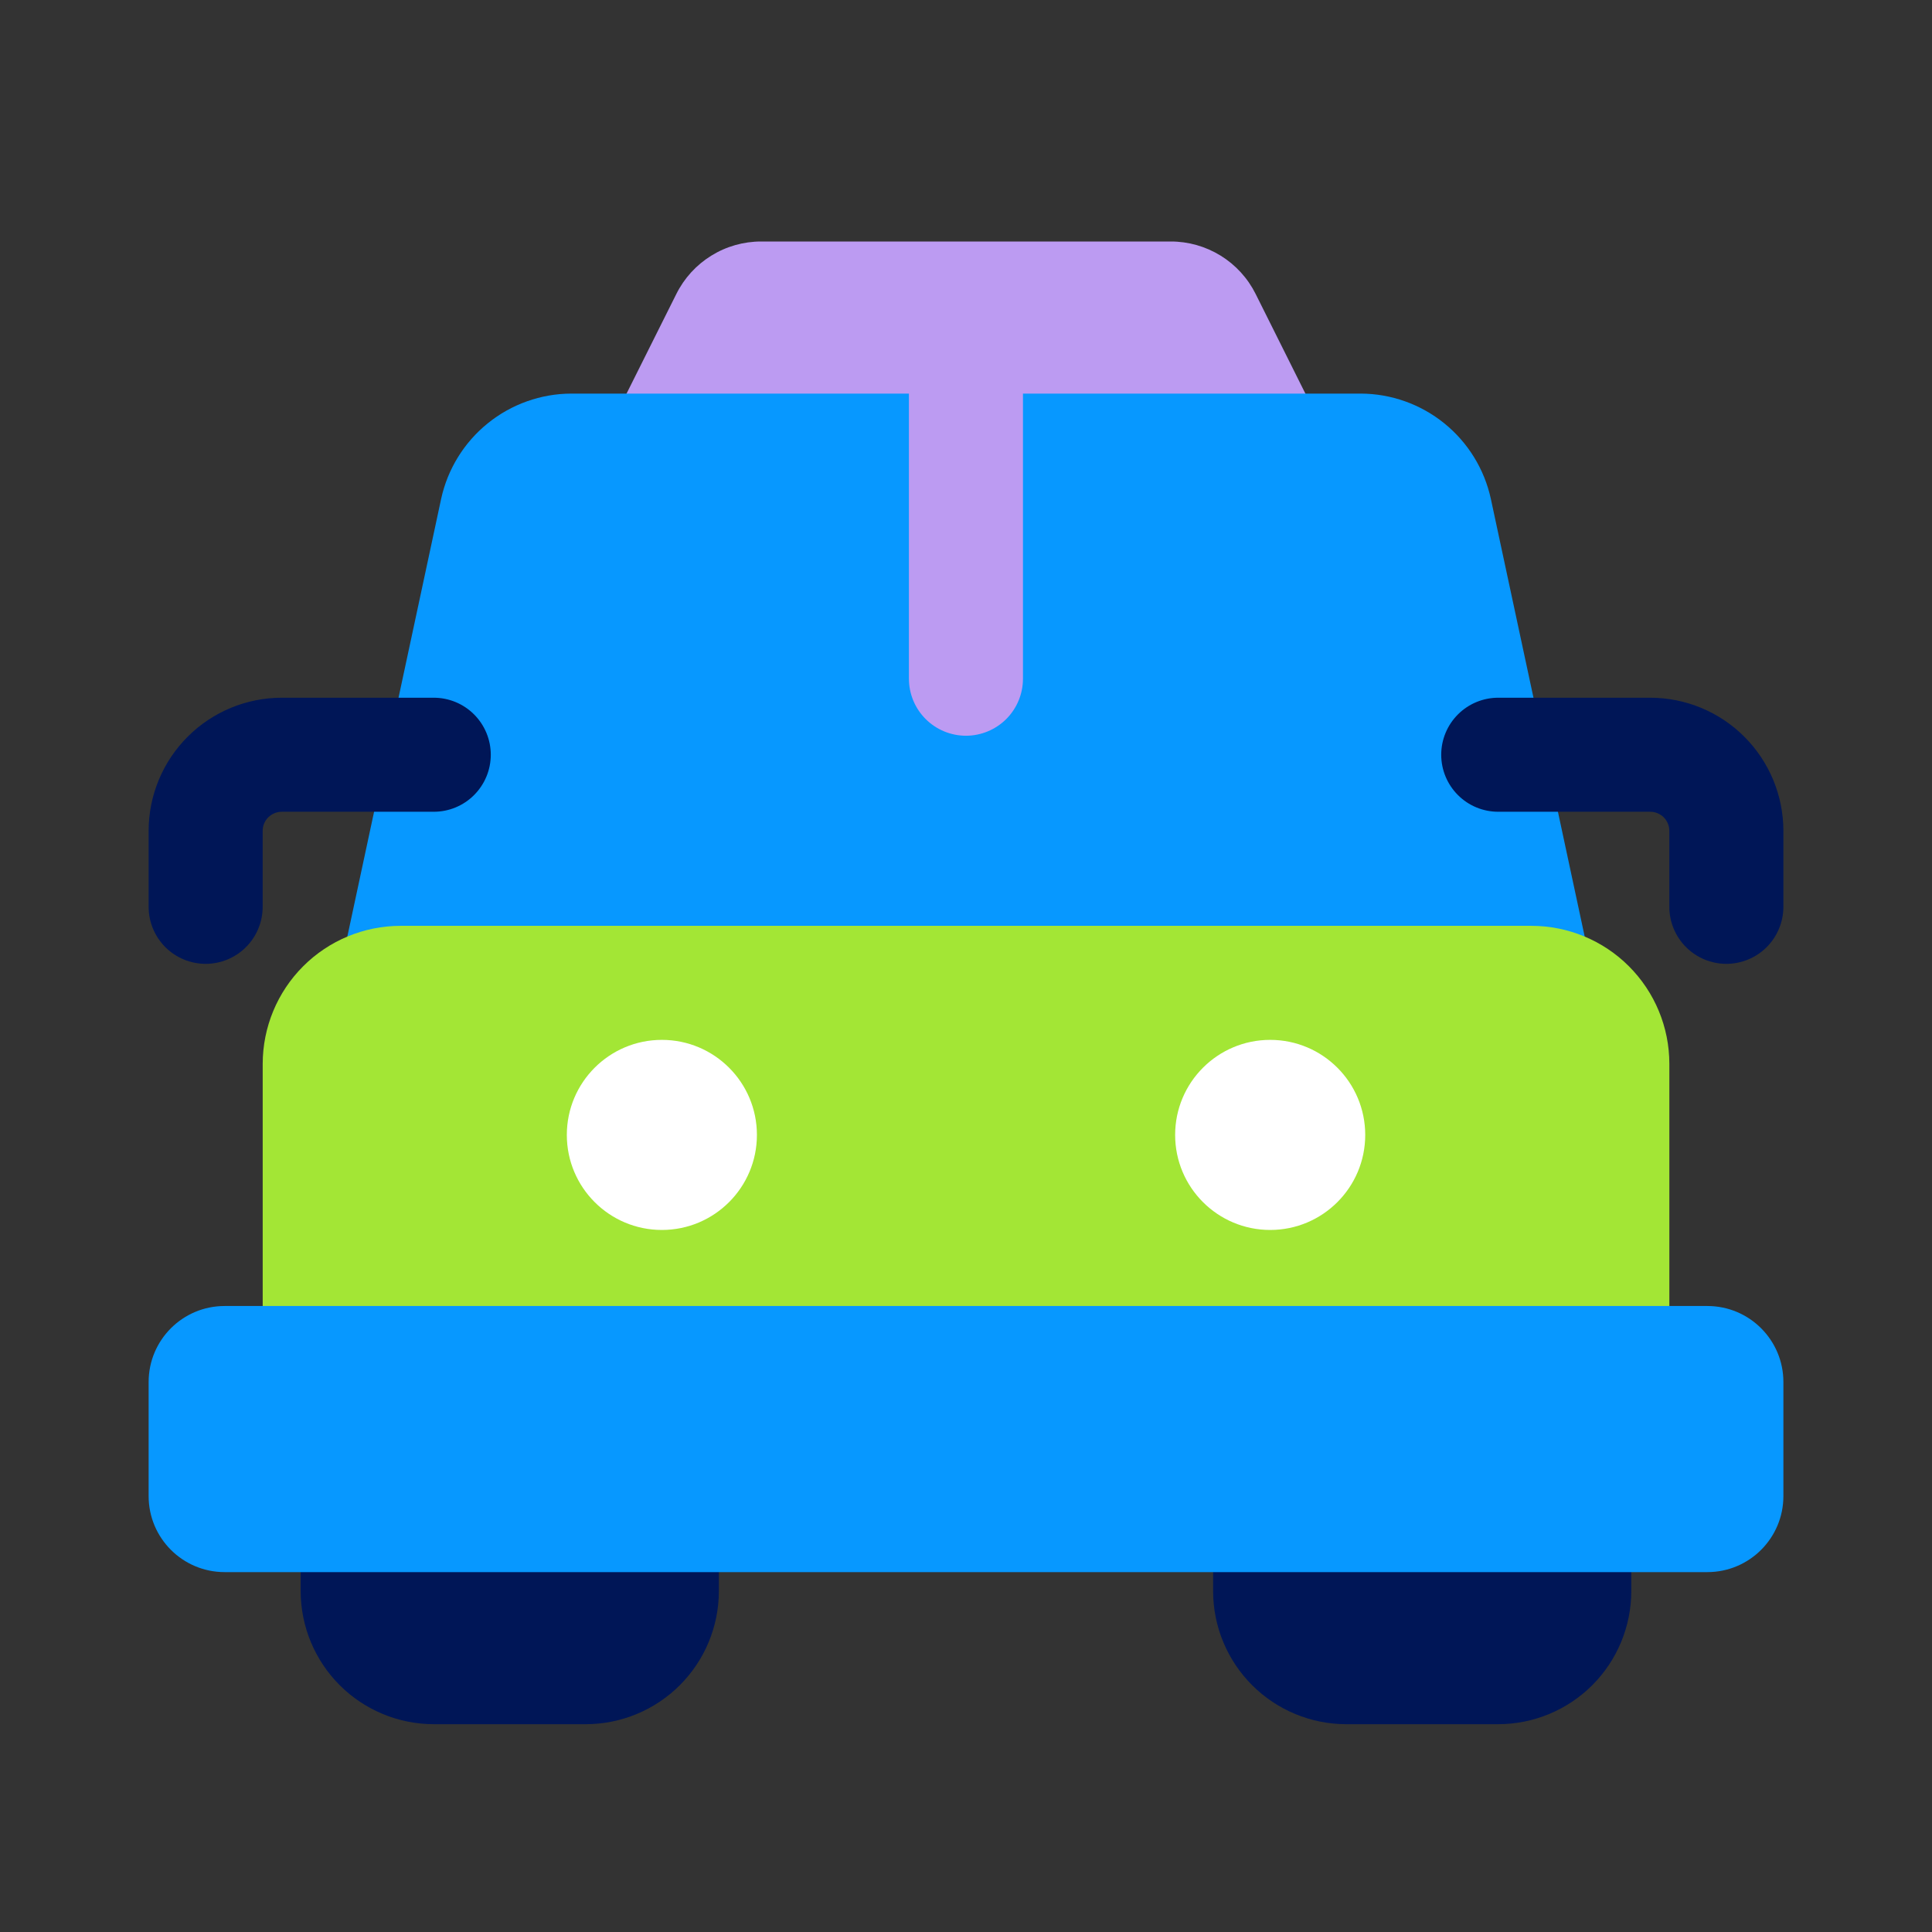
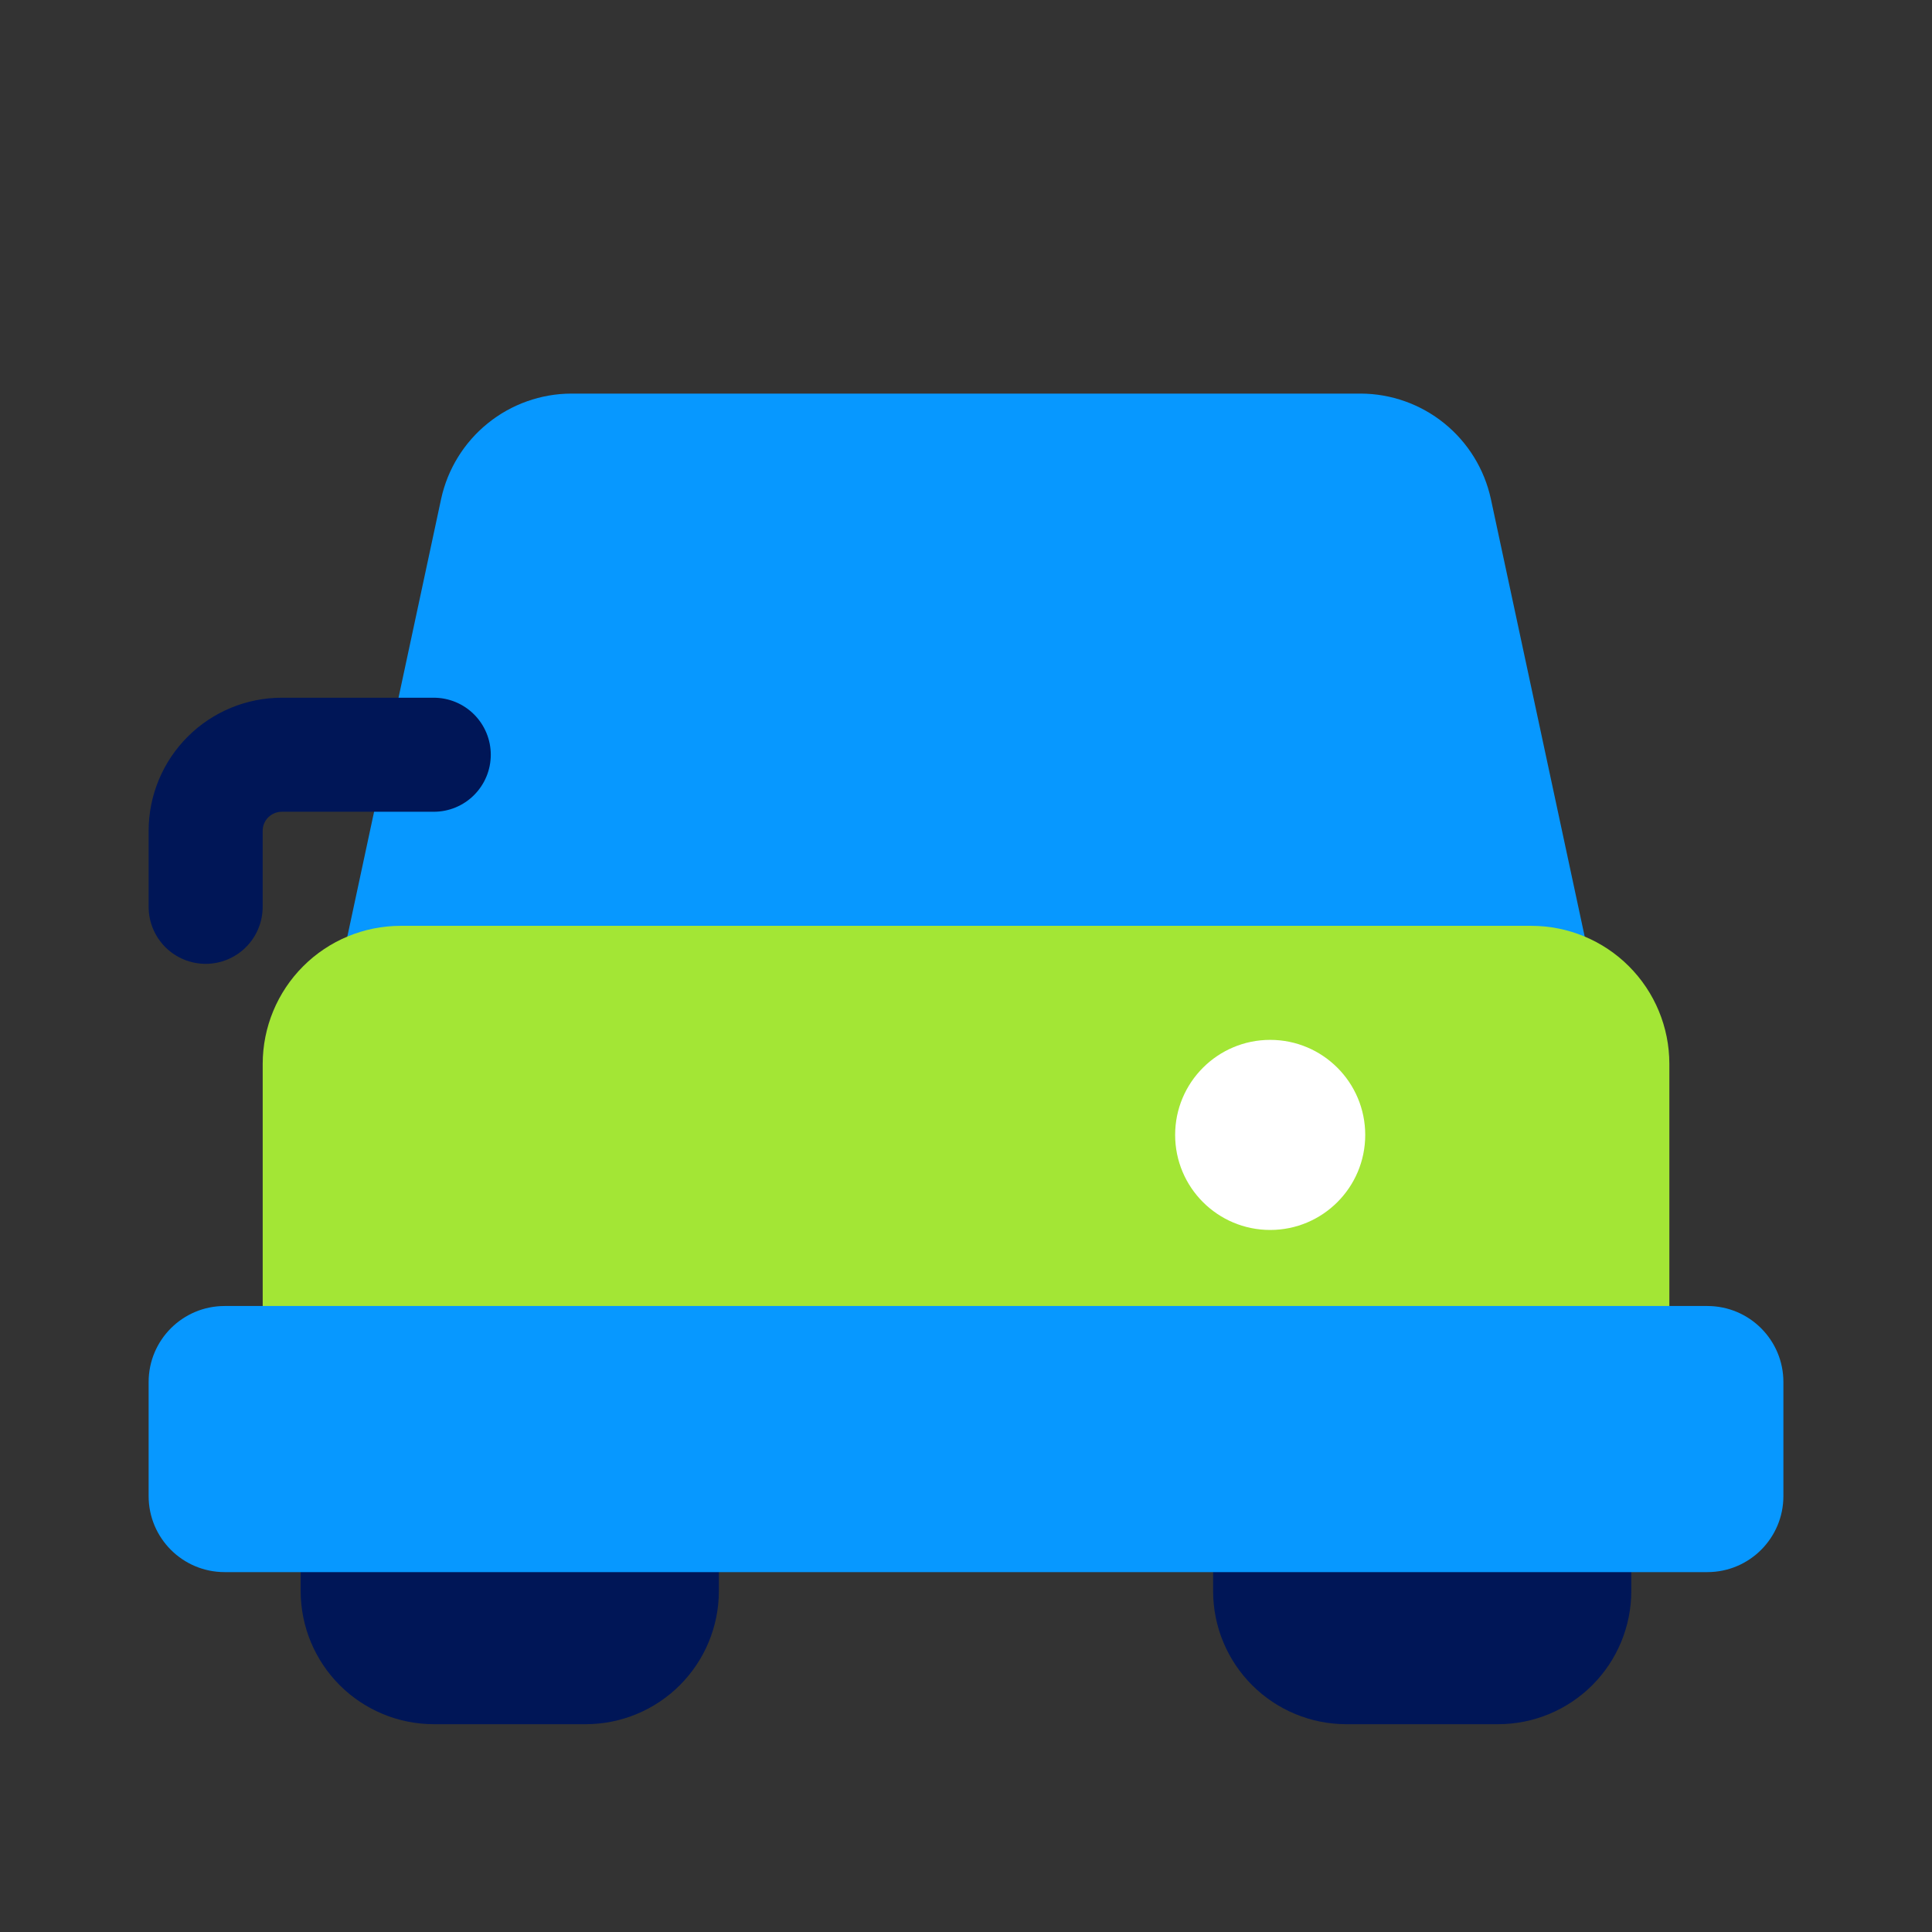
<svg xmlns="http://www.w3.org/2000/svg" width="72" height="72" viewBox="0 0 72 72" fill="none">
  <rect x="0" y="0" width="72" height="72" fill="#333333" stroke="none" />
-   <path d="M49.234 15.842L46.794 10.955C46.5 10.366 46.048 9.871 45.488 9.526C44.928 9.181 44.283 8.998 43.625 9H28.372C27.714 8.998 27.069 9.181 26.509 9.527C25.949 9.873 25.497 10.368 25.204 10.958L22.763 15.842C22.601 16.166 22.525 16.526 22.541 16.888C22.558 17.25 22.666 17.601 22.857 17.91C23.047 18.218 23.313 18.472 23.63 18.648C23.946 18.825 24.302 18.918 24.664 18.918H47.333C47.696 18.918 48.052 18.825 48.368 18.648C48.684 18.472 48.95 18.218 49.141 17.91C49.331 17.601 49.44 17.25 49.456 16.888C49.473 16.526 49.396 16.166 49.234 15.842Z" fill="#BC9BF2" />
  <path d="M55.559 18.589C55.317 17.481 54.705 16.489 53.824 15.776C52.942 15.063 51.844 14.672 50.711 14.668H21.29C20.156 14.672 19.058 15.063 18.177 15.776C17.296 16.488 16.683 17.48 16.441 18.587L12.67 36.183C12.603 36.493 12.607 36.813 12.681 37.122C12.754 37.43 12.896 37.718 13.095 37.964C13.294 38.211 13.546 38.409 13.832 38.546C14.118 38.683 14.431 38.754 14.748 38.754H57.252C57.569 38.754 57.882 38.683 58.168 38.546C58.454 38.409 58.706 38.211 58.905 37.964C59.104 37.718 59.246 37.43 59.319 37.122C59.393 36.813 59.397 36.493 59.331 36.183L55.559 18.589Z" fill="#0798FF" />
  <path d="M57.071 34.503H14.932C13.569 34.504 12.261 35.046 11.298 36.01C10.334 36.974 9.792 38.281 9.79 39.644V50.796C9.79 51.36 10.014 51.9 10.413 52.299C10.811 52.697 11.352 52.921 11.915 52.921H60.087C60.651 52.921 61.191 52.697 61.59 52.299C61.988 51.9 62.212 51.36 62.212 50.796V39.644C62.211 38.281 61.669 36.974 60.705 36.01C59.741 35.046 58.434 34.504 57.071 34.503Z" fill="#A3E635" />
  <path d="M24.665 54.338H13.331C12.767 54.338 12.227 54.562 11.828 54.961C11.43 55.359 11.206 55.9 11.205 56.463V59.297C11.207 60.612 11.73 61.872 12.66 62.802C13.589 63.731 14.85 64.254 16.164 64.256H21.832C23.146 64.254 24.407 63.731 25.336 62.802C26.266 61.872 26.789 60.612 26.79 59.297V56.463C26.79 55.9 26.566 55.359 26.168 54.961C25.769 54.562 25.229 54.338 24.665 54.338Z" fill="#001657" />
  <path d="M58.669 54.338H47.334C46.77 54.338 46.23 54.562 45.831 54.961C45.433 55.359 45.209 55.9 45.209 56.463V59.297C45.21 60.612 45.733 61.872 46.663 62.802C47.593 63.731 48.853 64.254 50.168 64.256H55.835C57.15 64.254 58.41 63.731 59.34 62.802C60.269 61.872 60.792 60.612 60.794 59.297V56.463C60.794 55.9 60.57 55.359 60.171 54.961C59.773 54.562 59.232 54.338 58.669 54.338Z" fill="#001657" />
-   <path d="M35.998 27.419C35.435 27.418 34.894 27.194 34.496 26.796C34.097 26.397 33.873 25.857 33.873 25.293V13.959C33.873 13.395 34.097 12.854 34.495 12.456C34.894 12.057 35.435 11.834 35.998 11.834C36.562 11.834 37.102 12.057 37.501 12.456C37.9 12.854 38.123 13.395 38.123 13.959V25.293C38.123 25.857 37.899 26.397 37.501 26.796C37.102 27.194 36.562 27.418 35.998 27.419Z" fill="#BC9BF2" />
  <path d="M63.628 48.671H8.372C6.807 48.671 5.539 49.939 5.539 51.504V55.755C5.539 57.32 6.807 58.588 8.372 58.588H63.628C65.193 58.588 66.462 57.32 66.462 55.755V51.504C66.462 49.939 65.193 48.671 63.628 48.671Z" fill="#0798FF" />
  <path d="M7.664 35.92C7.1 35.919 6.56 35.696 6.161 35.297C5.763 34.898 5.539 34.358 5.539 33.794V30.961C5.54 29.646 6.063 28.386 6.993 27.456C7.922 26.526 9.183 26.004 10.497 26.002H16.165C16.728 26.002 17.269 26.226 17.667 26.624C18.066 27.023 18.29 27.564 18.29 28.127C18.29 28.691 18.066 29.231 17.667 29.63C17.269 30.029 16.728 30.252 16.165 30.252H10.497C10.31 30.253 10.13 30.328 9.997 30.46C9.864 30.593 9.789 30.773 9.789 30.961V33.794C9.789 34.358 9.565 34.898 9.166 35.297C8.768 35.696 8.227 35.919 7.664 35.92Z" fill="#001657" />
-   <path d="M64.336 35.92C63.773 35.919 63.232 35.696 62.834 35.297C62.435 34.898 62.211 34.358 62.211 33.794V30.961C62.211 30.773 62.136 30.593 62.003 30.46C61.87 30.328 61.69 30.253 61.503 30.252H55.835C55.272 30.252 54.731 30.029 54.333 29.63C53.934 29.231 53.71 28.691 53.71 28.127C53.71 27.564 53.934 27.023 54.333 26.624C54.731 26.226 55.272 26.002 55.835 26.002H61.503C62.817 26.004 64.078 26.526 65.007 27.456C65.937 28.386 66.46 29.646 66.462 30.961V33.794C66.461 34.358 66.237 34.898 65.839 35.297C65.44 35.696 64.9 35.919 64.336 35.92Z" fill="#001657" />
-   <path d="M24.666 45.837C26.622 45.837 28.208 44.252 28.208 42.295C28.208 40.339 26.622 38.753 24.666 38.753C22.71 38.753 21.124 40.339 21.124 42.295C21.124 44.252 22.71 45.837 24.666 45.837Z" fill="white" />
  <path d="M47.336 45.837C49.292 45.837 50.878 44.252 50.878 42.295C50.878 40.339 49.292 38.753 47.336 38.753C45.38 38.753 43.794 40.339 43.794 42.295C43.794 44.252 45.38 45.837 47.336 45.837Z" fill="white" />
</svg>